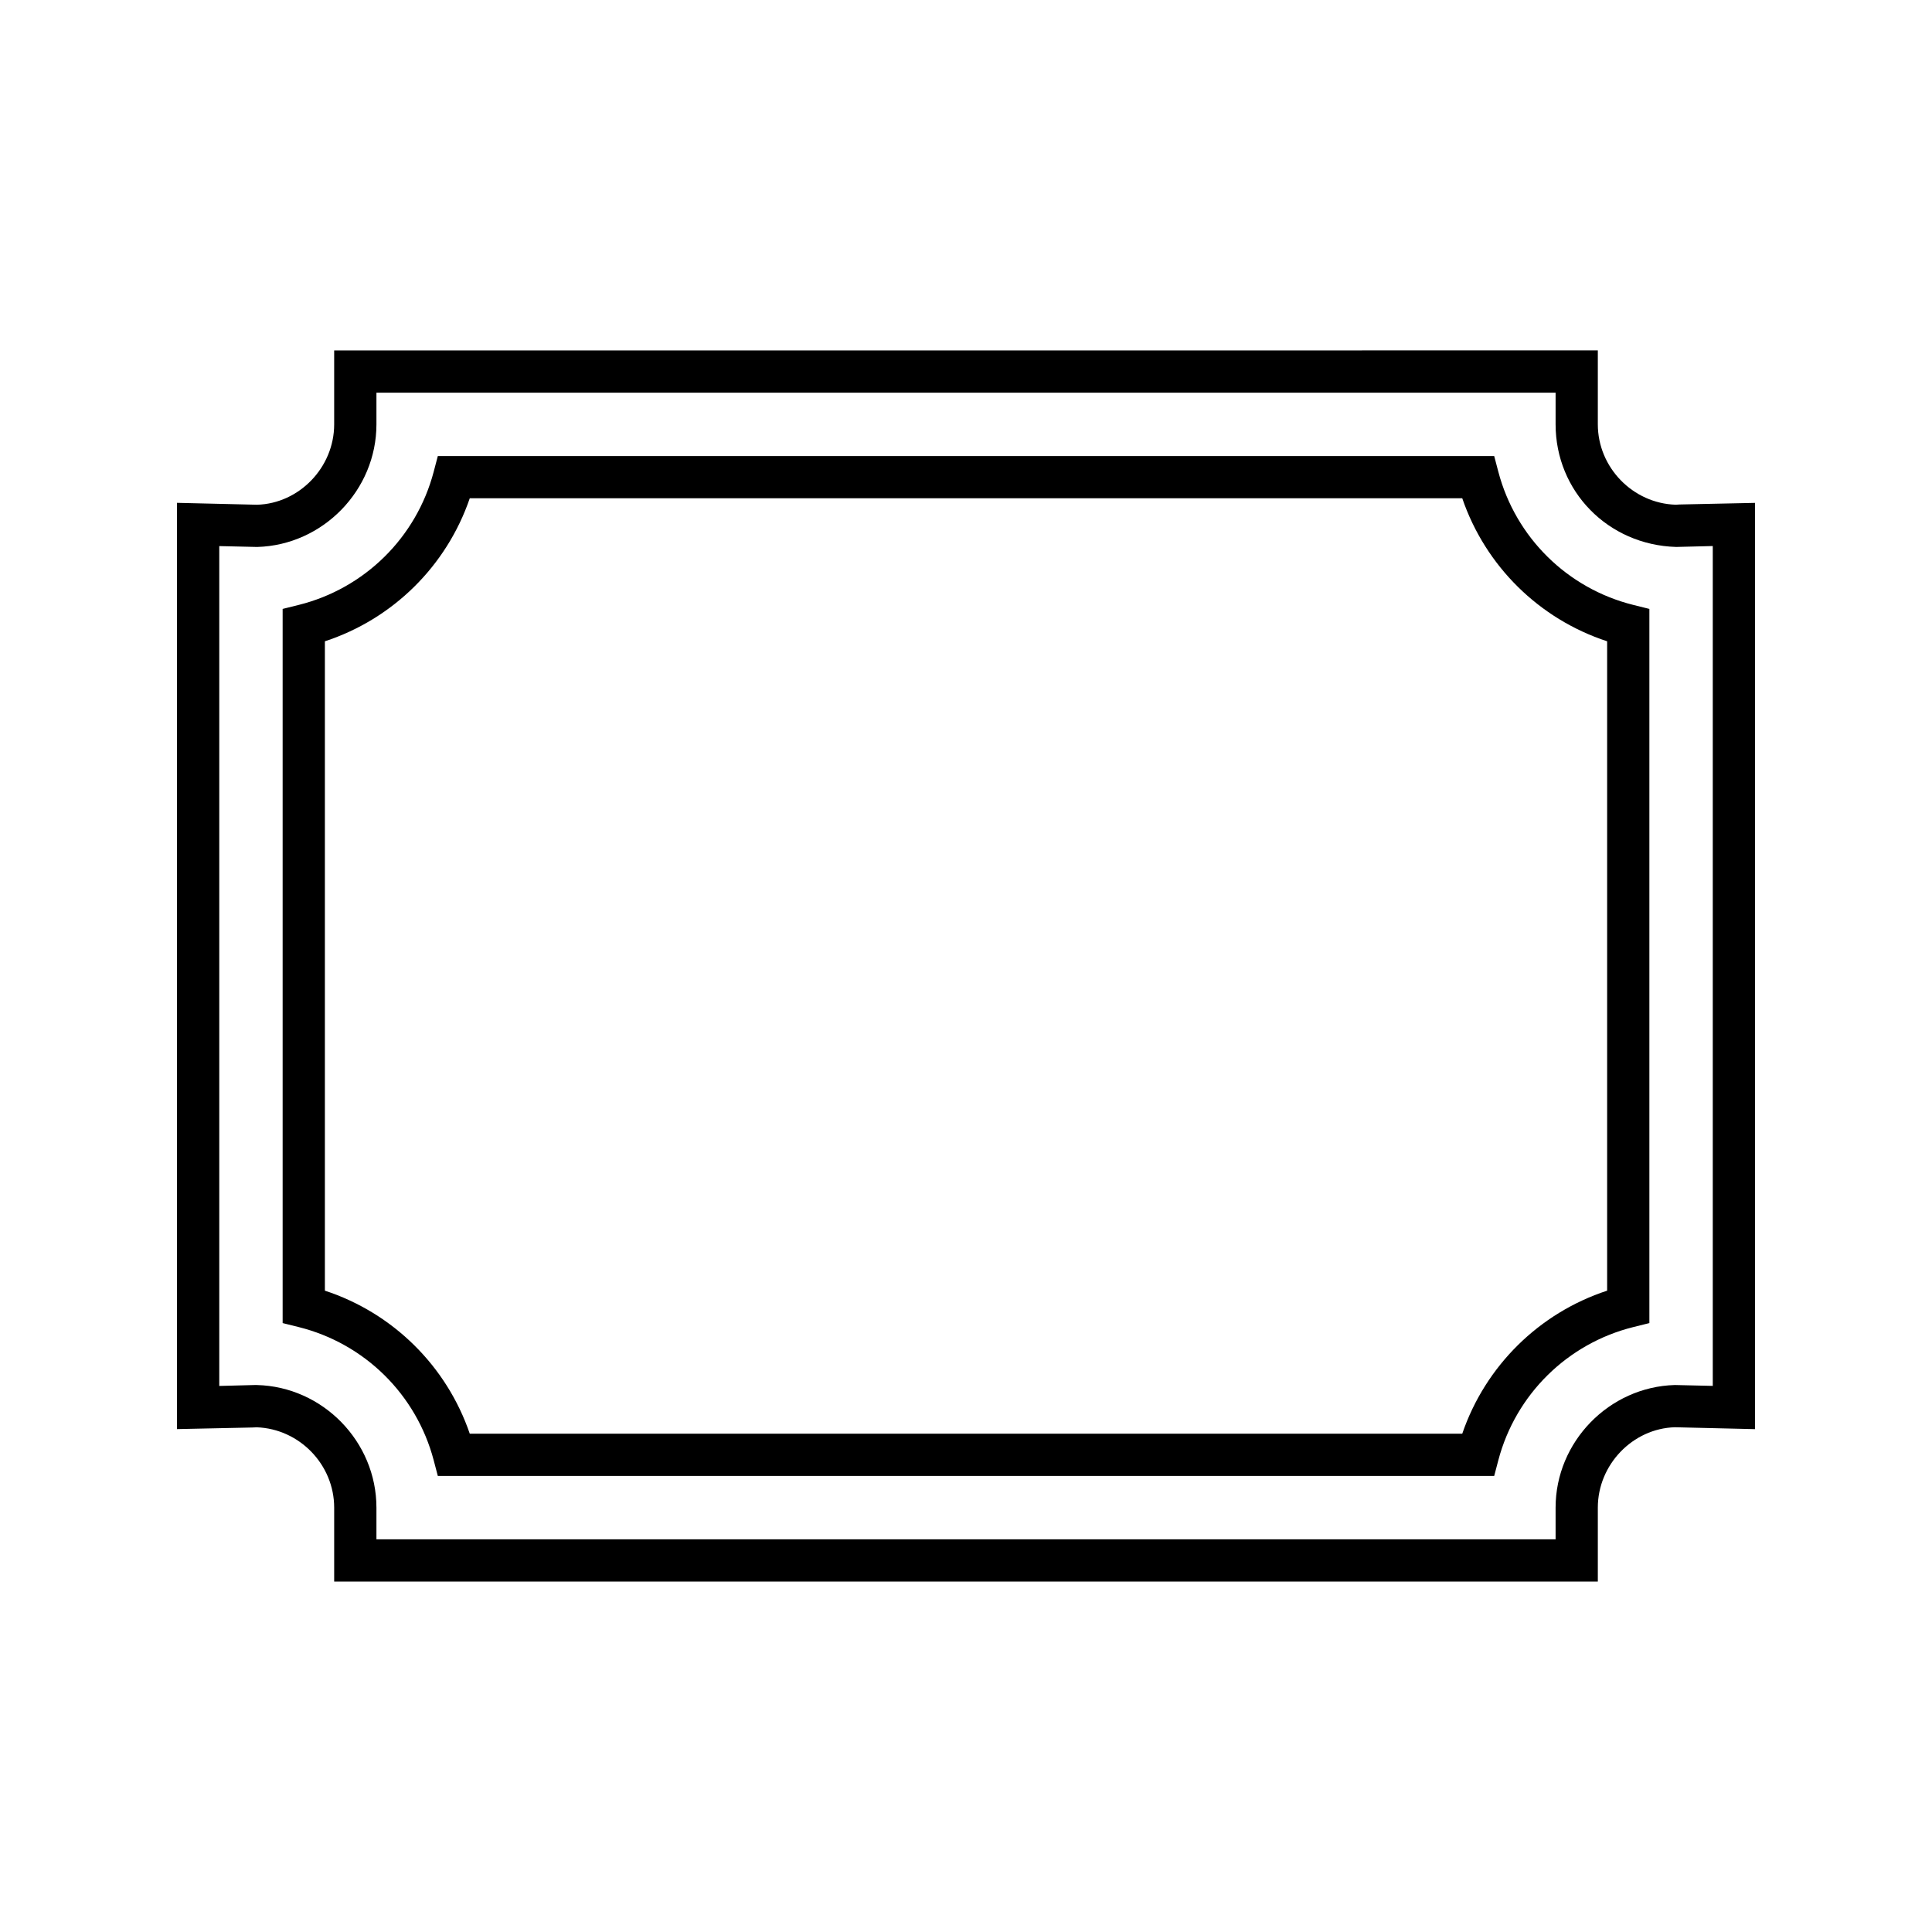
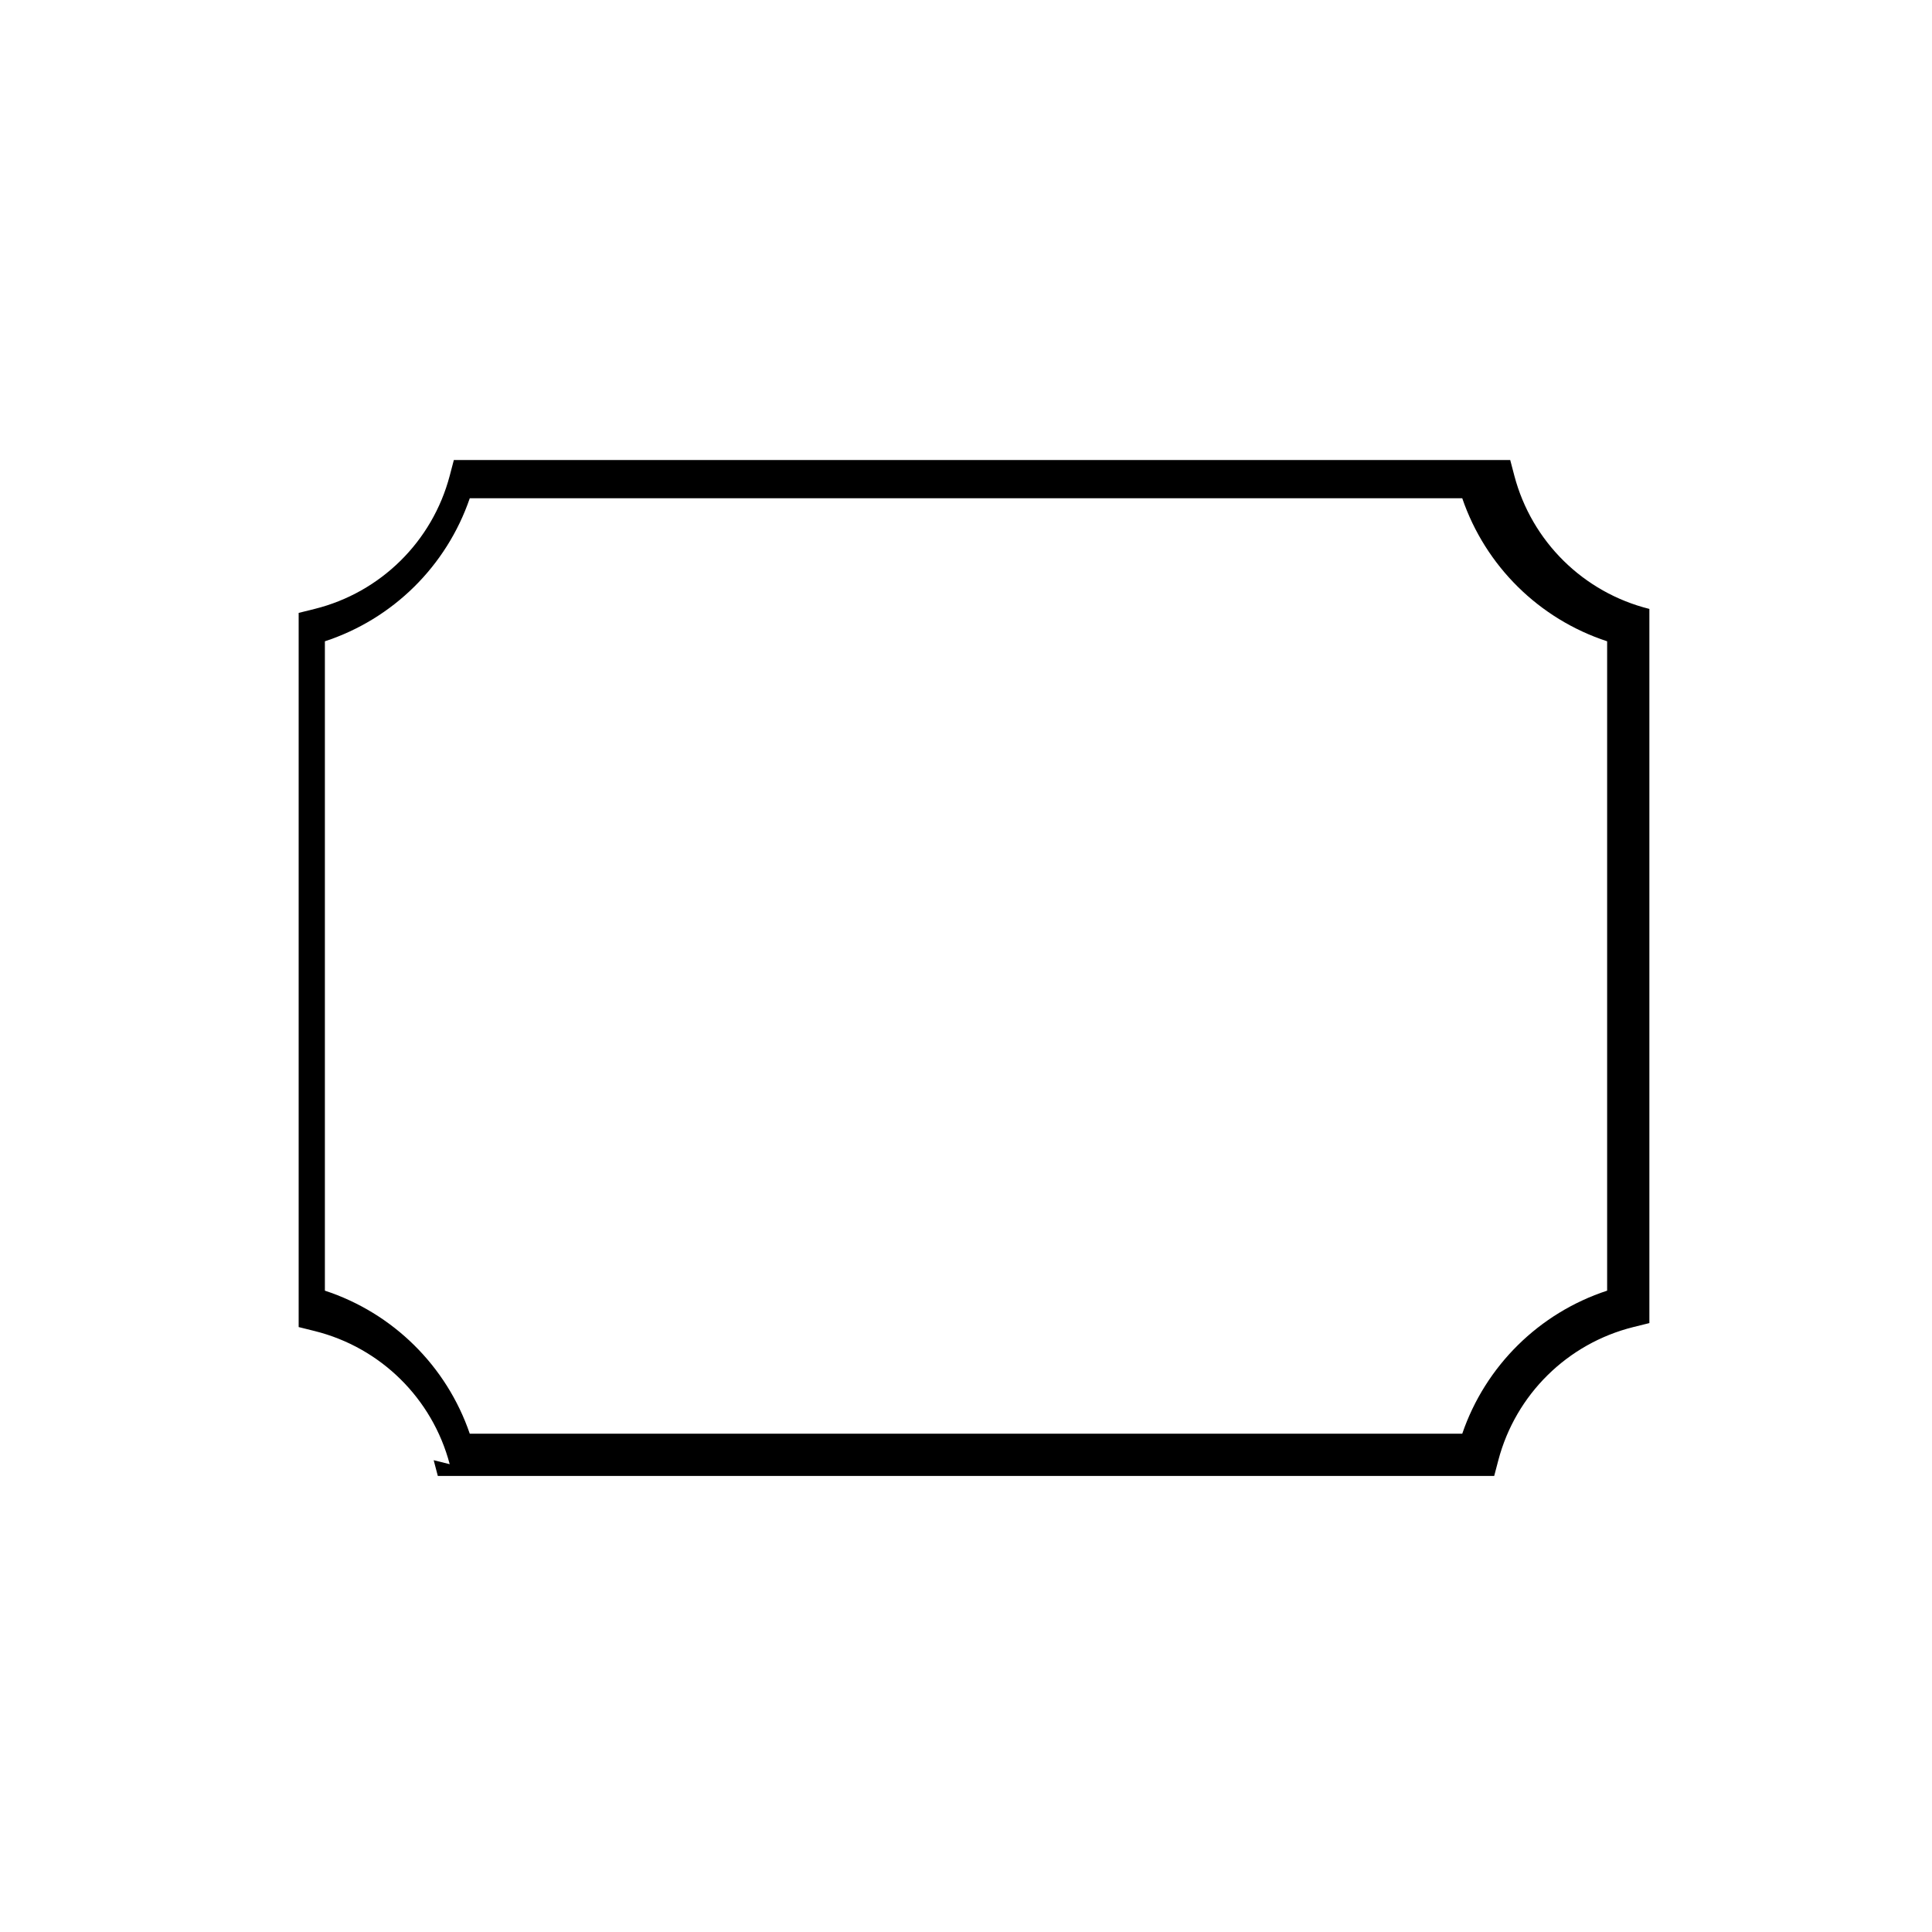
<svg xmlns="http://www.w3.org/2000/svg" fill="#000000" width="800px" height="800px" version="1.1" viewBox="144 144 512 512">
  <g>
-     <path d="m567.44 563.13v-19.594c0-11.426 9.289-20.98 20.418-21.301l21.234 0.504v-245.47l-20.008 0.426-0.977 0.062c-11.395-0.34-20.668-9.895-20.668-21.301v-19.594l-334.88 0.004v19.594c0 11.426-9.289 20.98-20.418 21.301l-21.234-0.504v245.47l19.969-0.426c0.402-0.004 0.797-0.023 1.188-0.051 11.328 0.422 20.496 9.918 20.496 21.289v19.594zm-355.38-52.082-0.312-0.008-9.641 0.25v-222.57l10.062 0.23c17.418-0.488 31.59-15.062 31.59-32.492v-8.398h312.49v8.398c0 17.691 13.852 31.965 31.961 32.488l9.691-0.242v222.57l-10.062-0.23c-17.418 0.488-31.59 15.062-31.59 32.492v8.398h-312.49v-8.398c0-17.484-14.219-32.062-31.695-32.488z" />
-     <path d="m258.93 530.97 1.098 4.172h279.95l1.098-4.172c4.594-17.414 18.305-30.934 35.781-35.285l4.246-1.055v-189.26l-4.246-1.055c-17.477-4.352-31.188-17.871-35.781-35.285l-1.098-4.172h-279.95l-1.098 4.172c-4.594 17.414-18.305 30.934-35.781 35.285l-4.246 1.055v189.26l4.246 1.055c17.477 4.352 31.188 17.871 35.781 35.285zm-28.832-217.02c18.027-5.91 32.25-19.949 38.395-37.902h263.02c6.144 17.953 20.367 31.992 38.395 37.902v172.09c-18.027 5.91-32.25 19.949-38.395 37.902h-263.02c-6.144-17.953-20.367-31.992-38.395-37.902z" />
+     <path d="m258.93 530.97 1.098 4.172h279.95l1.098-4.172c4.594-17.414 18.305-30.934 35.781-35.285l4.246-1.055v-189.26c-17.477-4.352-31.188-17.871-35.781-35.285l-1.098-4.172h-279.95l-1.098 4.172c-4.594 17.414-18.305 30.934-35.781 35.285l-4.246 1.055v189.26l4.246 1.055c17.477 4.352 31.188 17.871 35.781 35.285zm-28.832-217.02c18.027-5.91 32.25-19.949 38.395-37.902h263.02c6.144 17.953 20.367 31.992 38.395 37.902v172.09c-18.027 5.91-32.25 19.949-38.395 37.902h-263.02c-6.144-17.953-20.367-31.992-38.395-37.902z" />
  </g>
</svg>